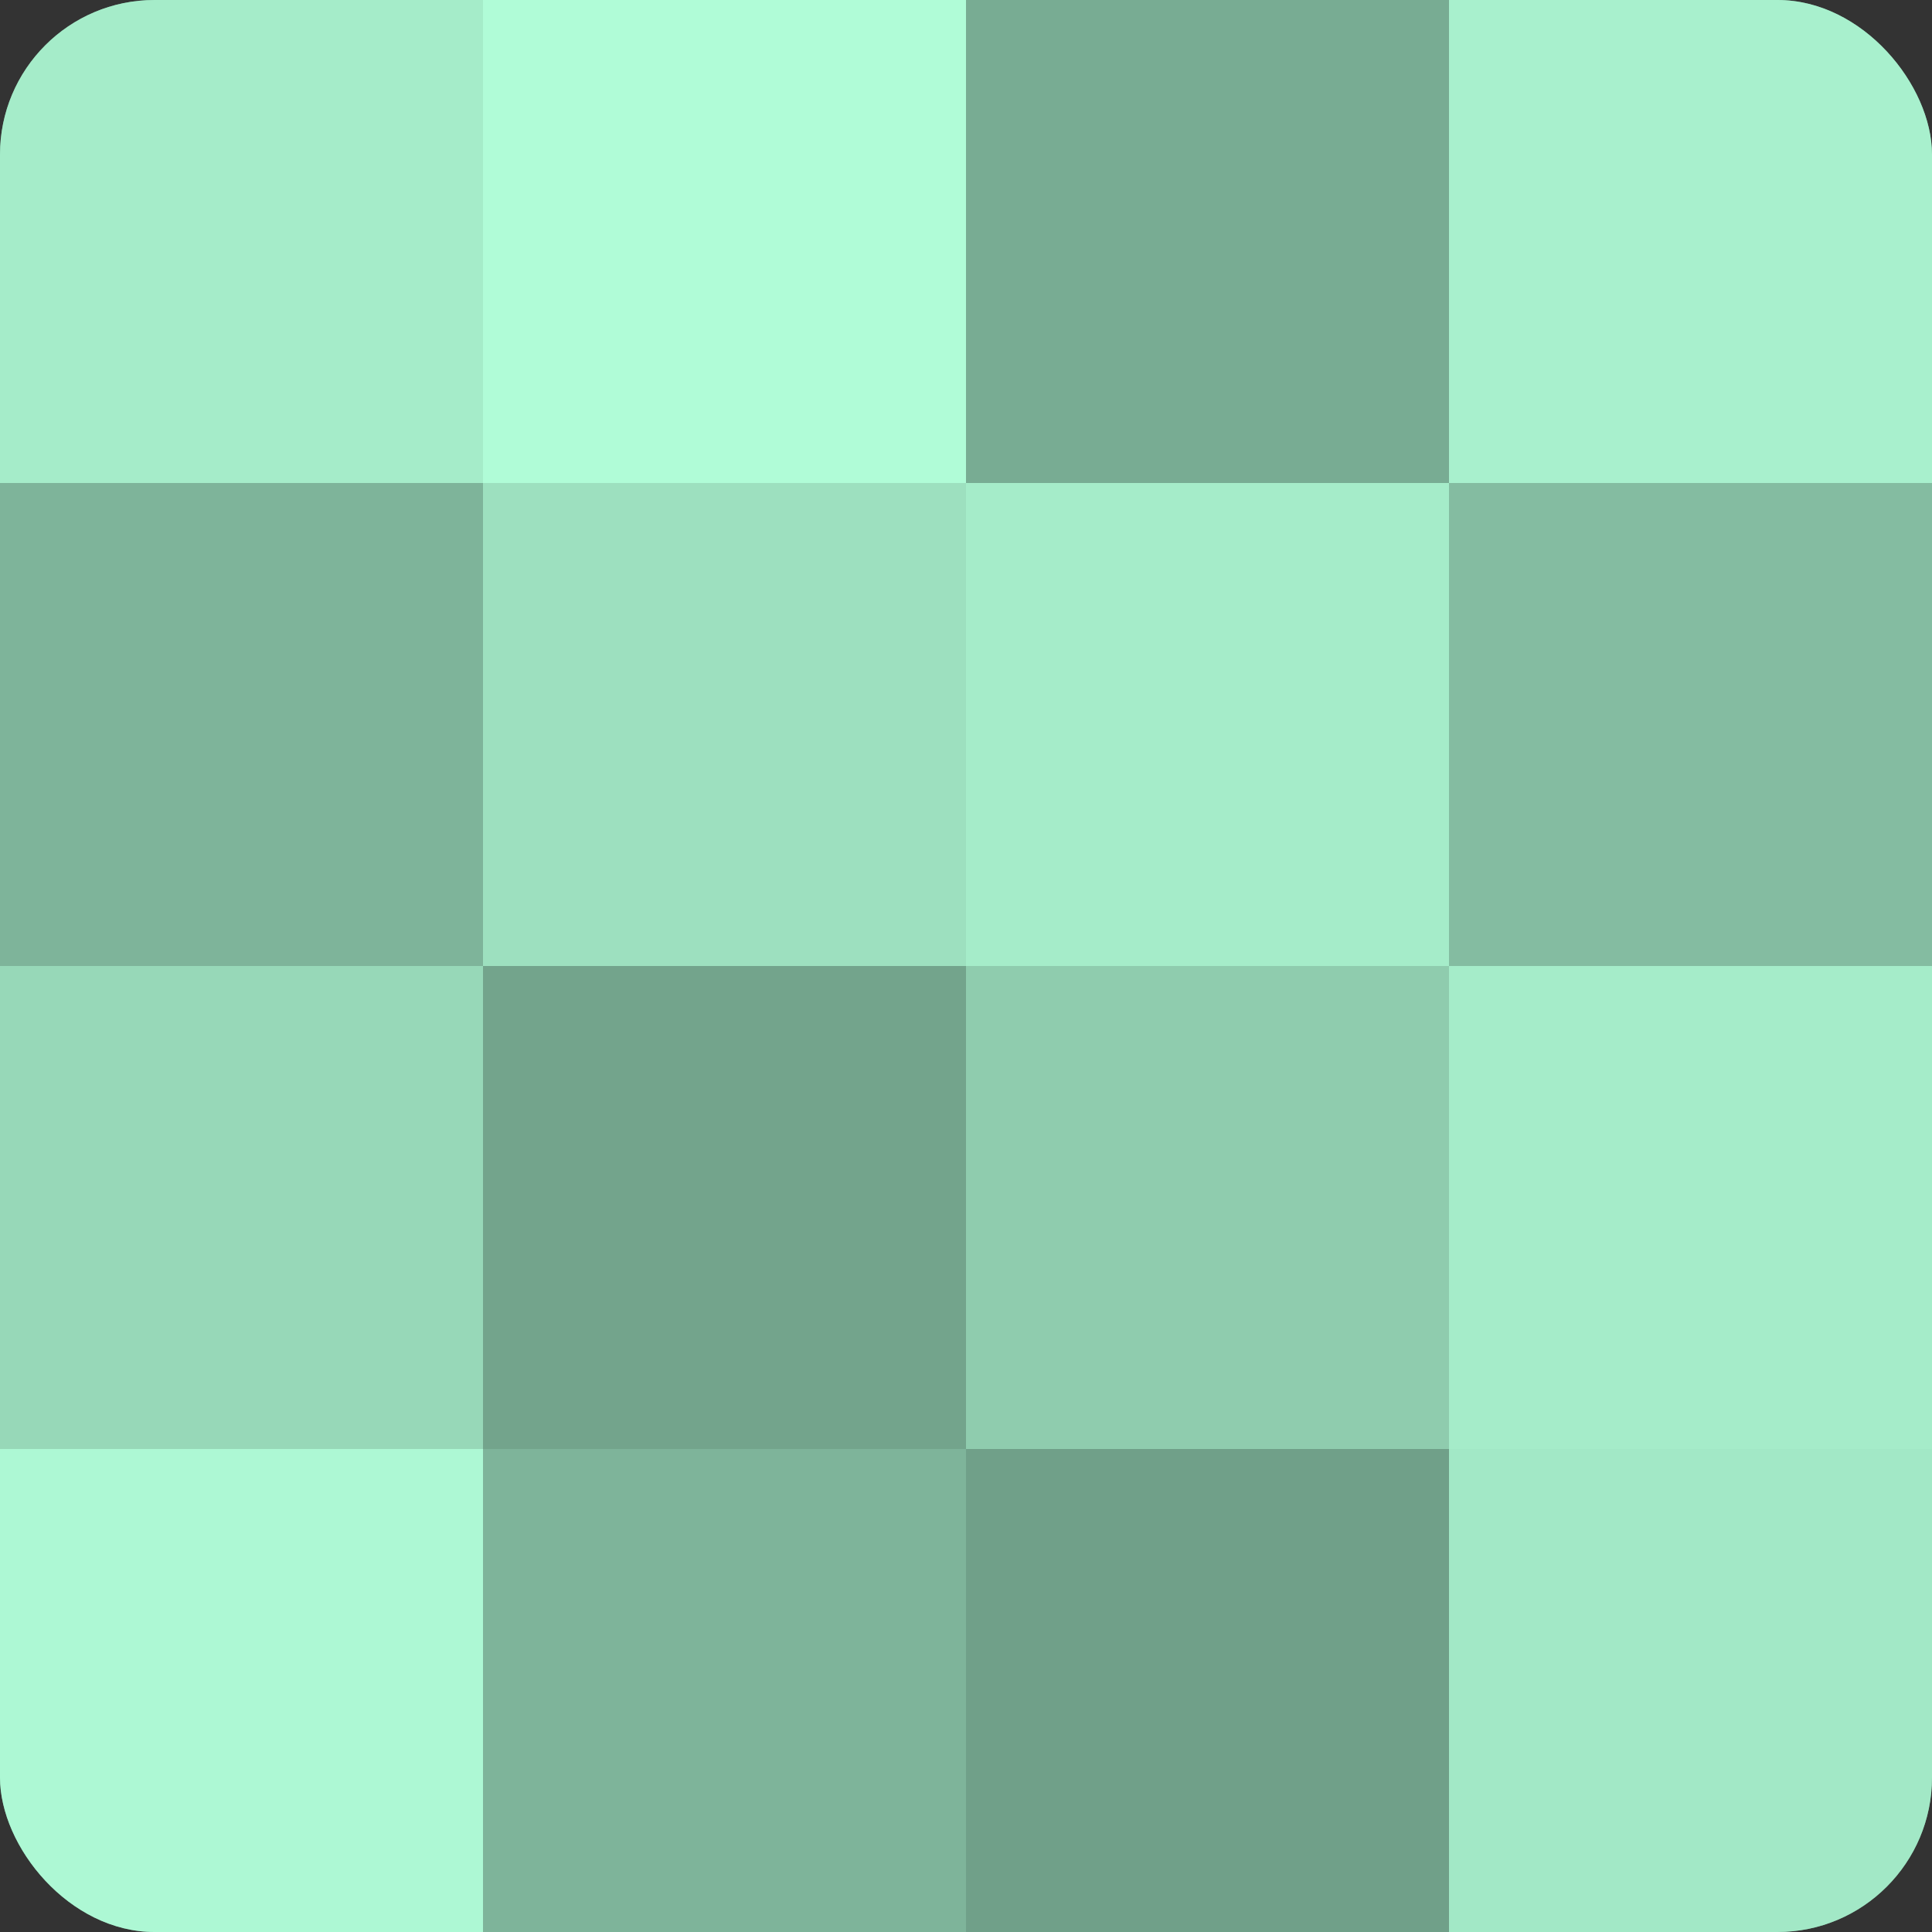
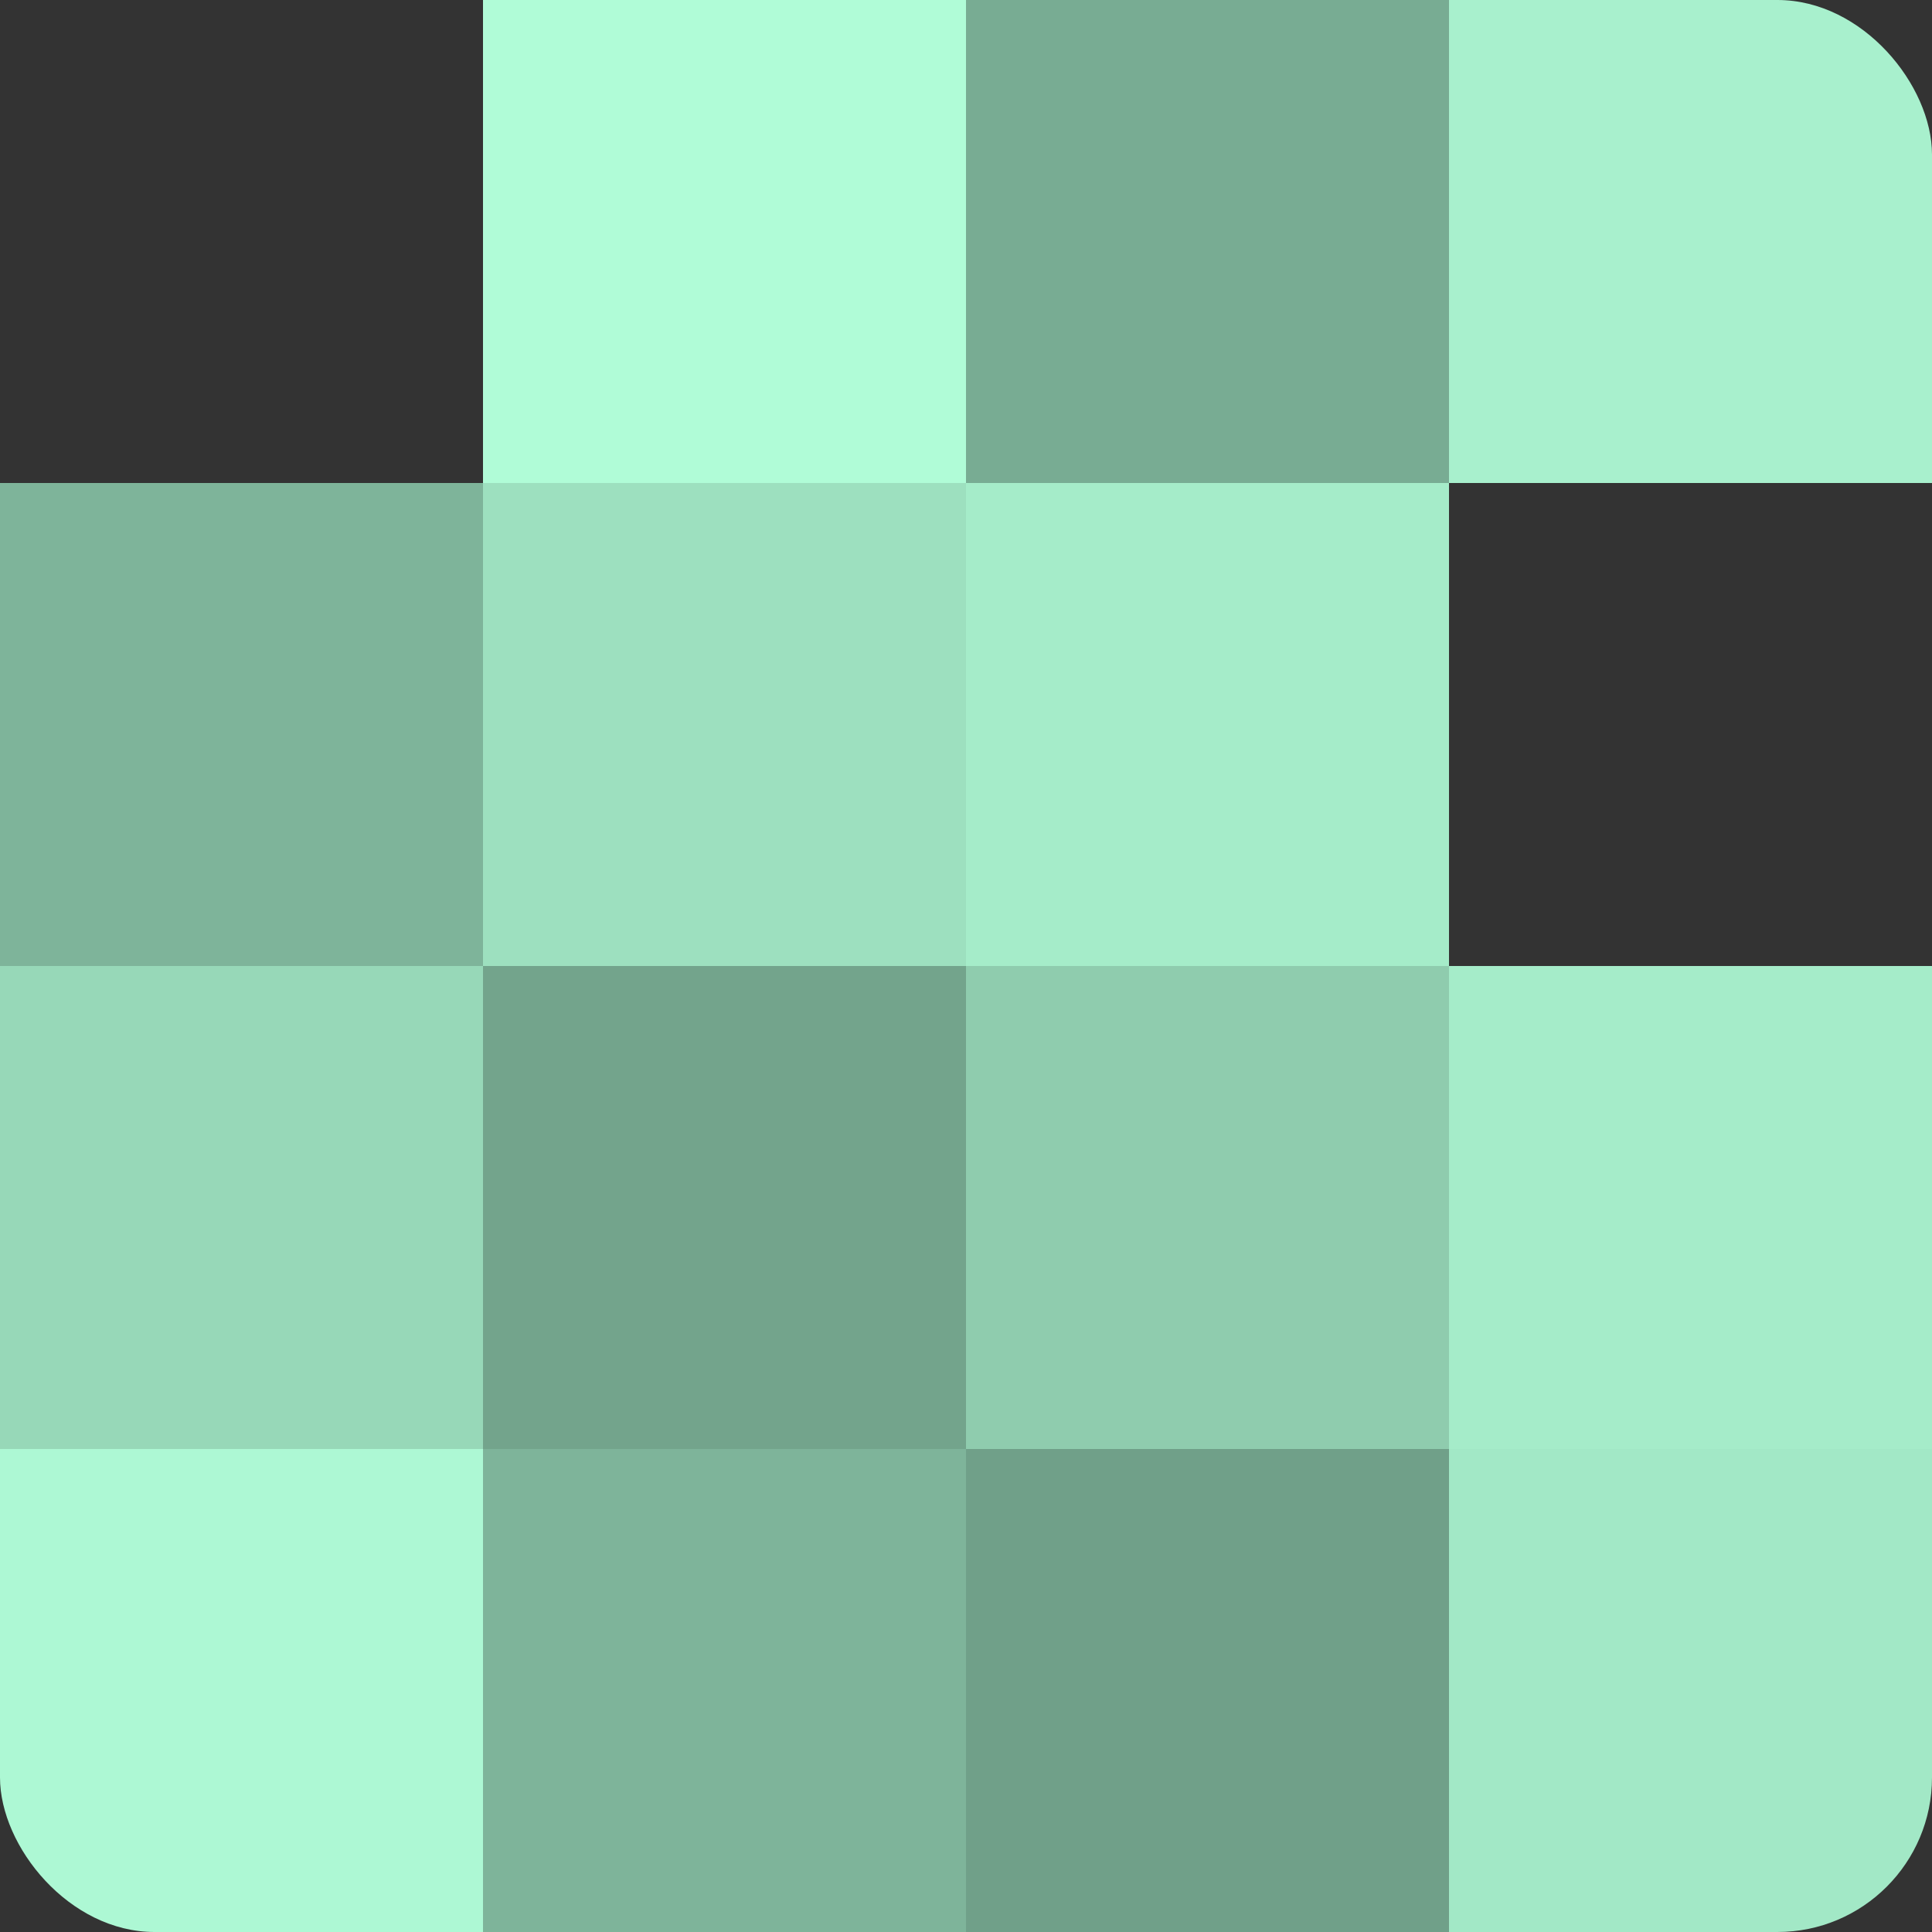
<svg xmlns="http://www.w3.org/2000/svg" width="60" height="60" viewBox="0 0 100 100" preserveAspectRatio="xMidYMid meet">
  <rect x="0" y="0" width="100" height="100" fill="#333333" stroke="none" />
  <defs>
    <clipPath id="c" width="100" height="100">
      <rect width="100" height="100" rx="8" ry="8" />
    </clipPath>
  </defs>
  <g clip-path="url(#c)">
-     <rect width="100" height="100" fill="#70a089" />
-     <rect width="25" height="25" fill="#a5ecc9" />
    <rect y="25" width="25" height="25" fill="#7eb49a" />
    <rect y="50" width="25" height="25" fill="#97d8b8" />
    <rect y="75" width="25" height="25" fill="#adf8d4" />
    <rect x="25" width="25" height="25" fill="#b0fcd7" />
    <rect x="25" y="25" width="25" height="25" fill="#9de0bf" />
    <rect x="25" y="50" width="25" height="25" fill="#73a48c" />
    <rect x="25" y="75" width="25" height="25" fill="#7eb49a" />
    <rect x="50" width="25" height="25" fill="#78ac93" />
    <rect x="50" y="25" width="25" height="25" fill="#a5ecc9" />
    <rect x="50" y="50" width="25" height="25" fill="#8fccae" />
    <rect x="50" y="75" width="25" height="25" fill="#70a089" />
    <rect x="75" width="25" height="25" fill="#a8f0cd" />
-     <rect x="75" y="25" width="25" height="25" fill="#84bca1" />
    <rect x="75" y="50" width="25" height="25" fill="#a5ecc9" />
    <rect x="75" y="75" width="25" height="25" fill="#a2e8c6" />
  </g>
</svg>